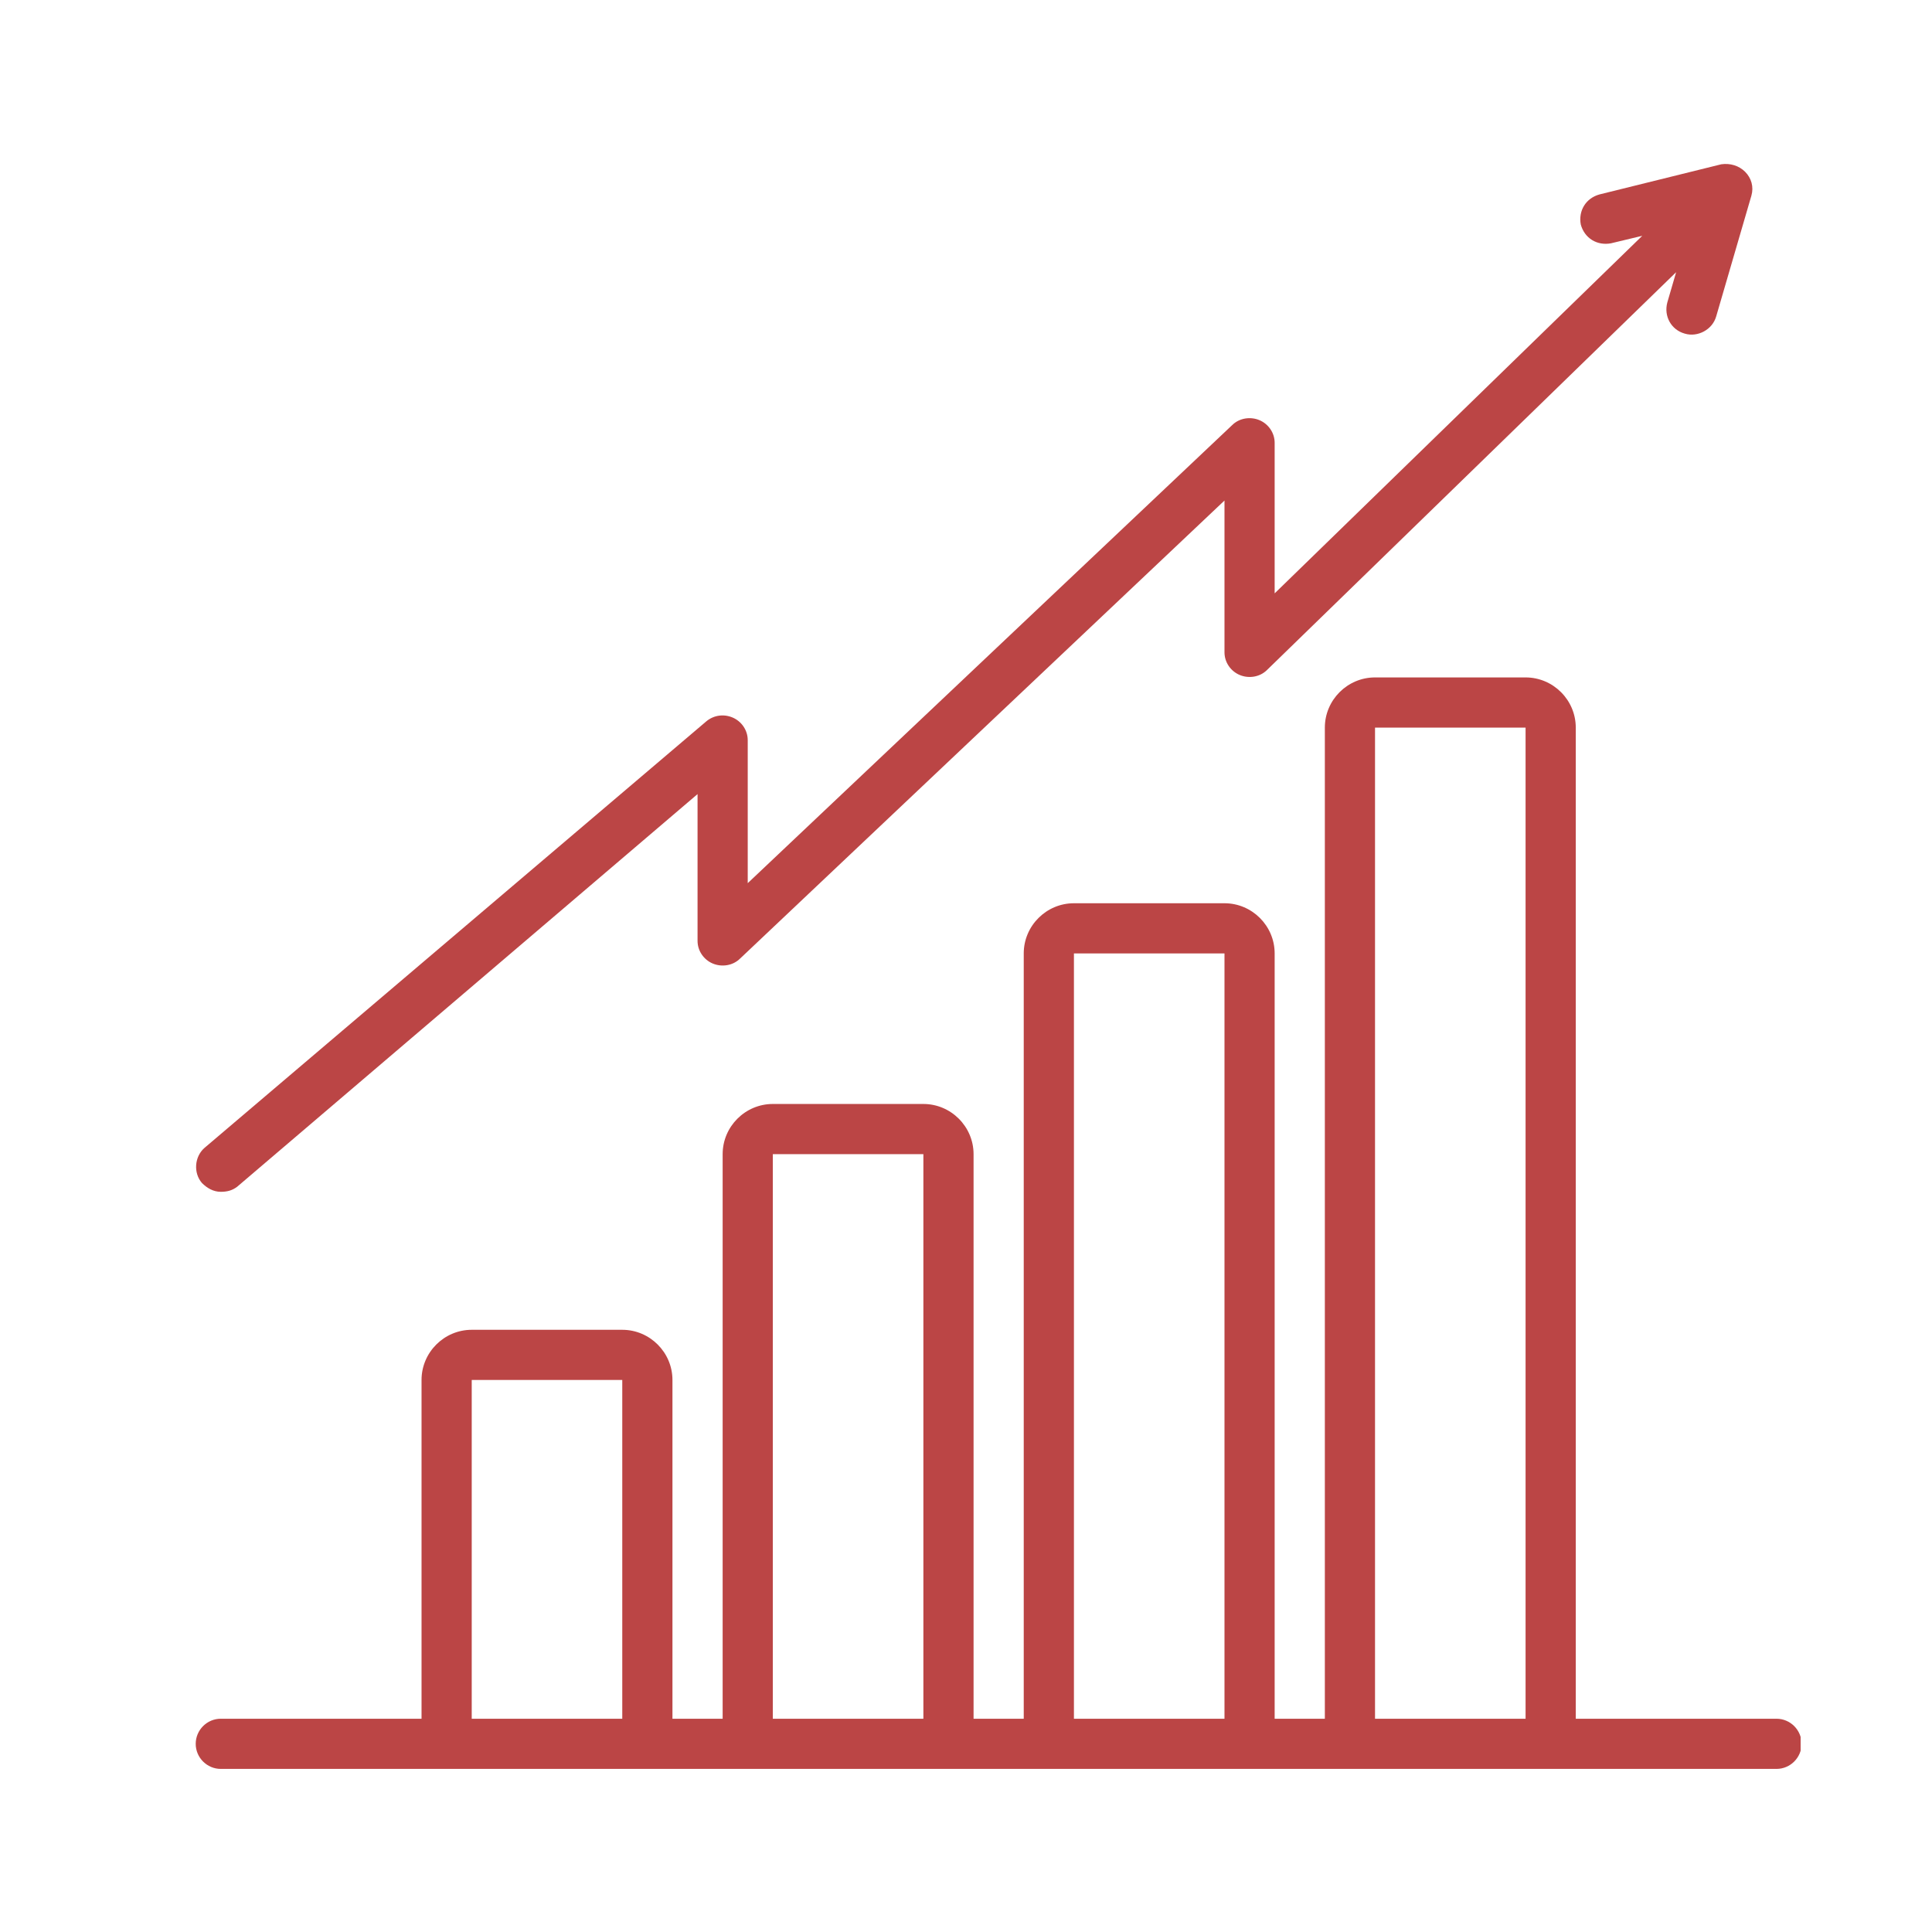
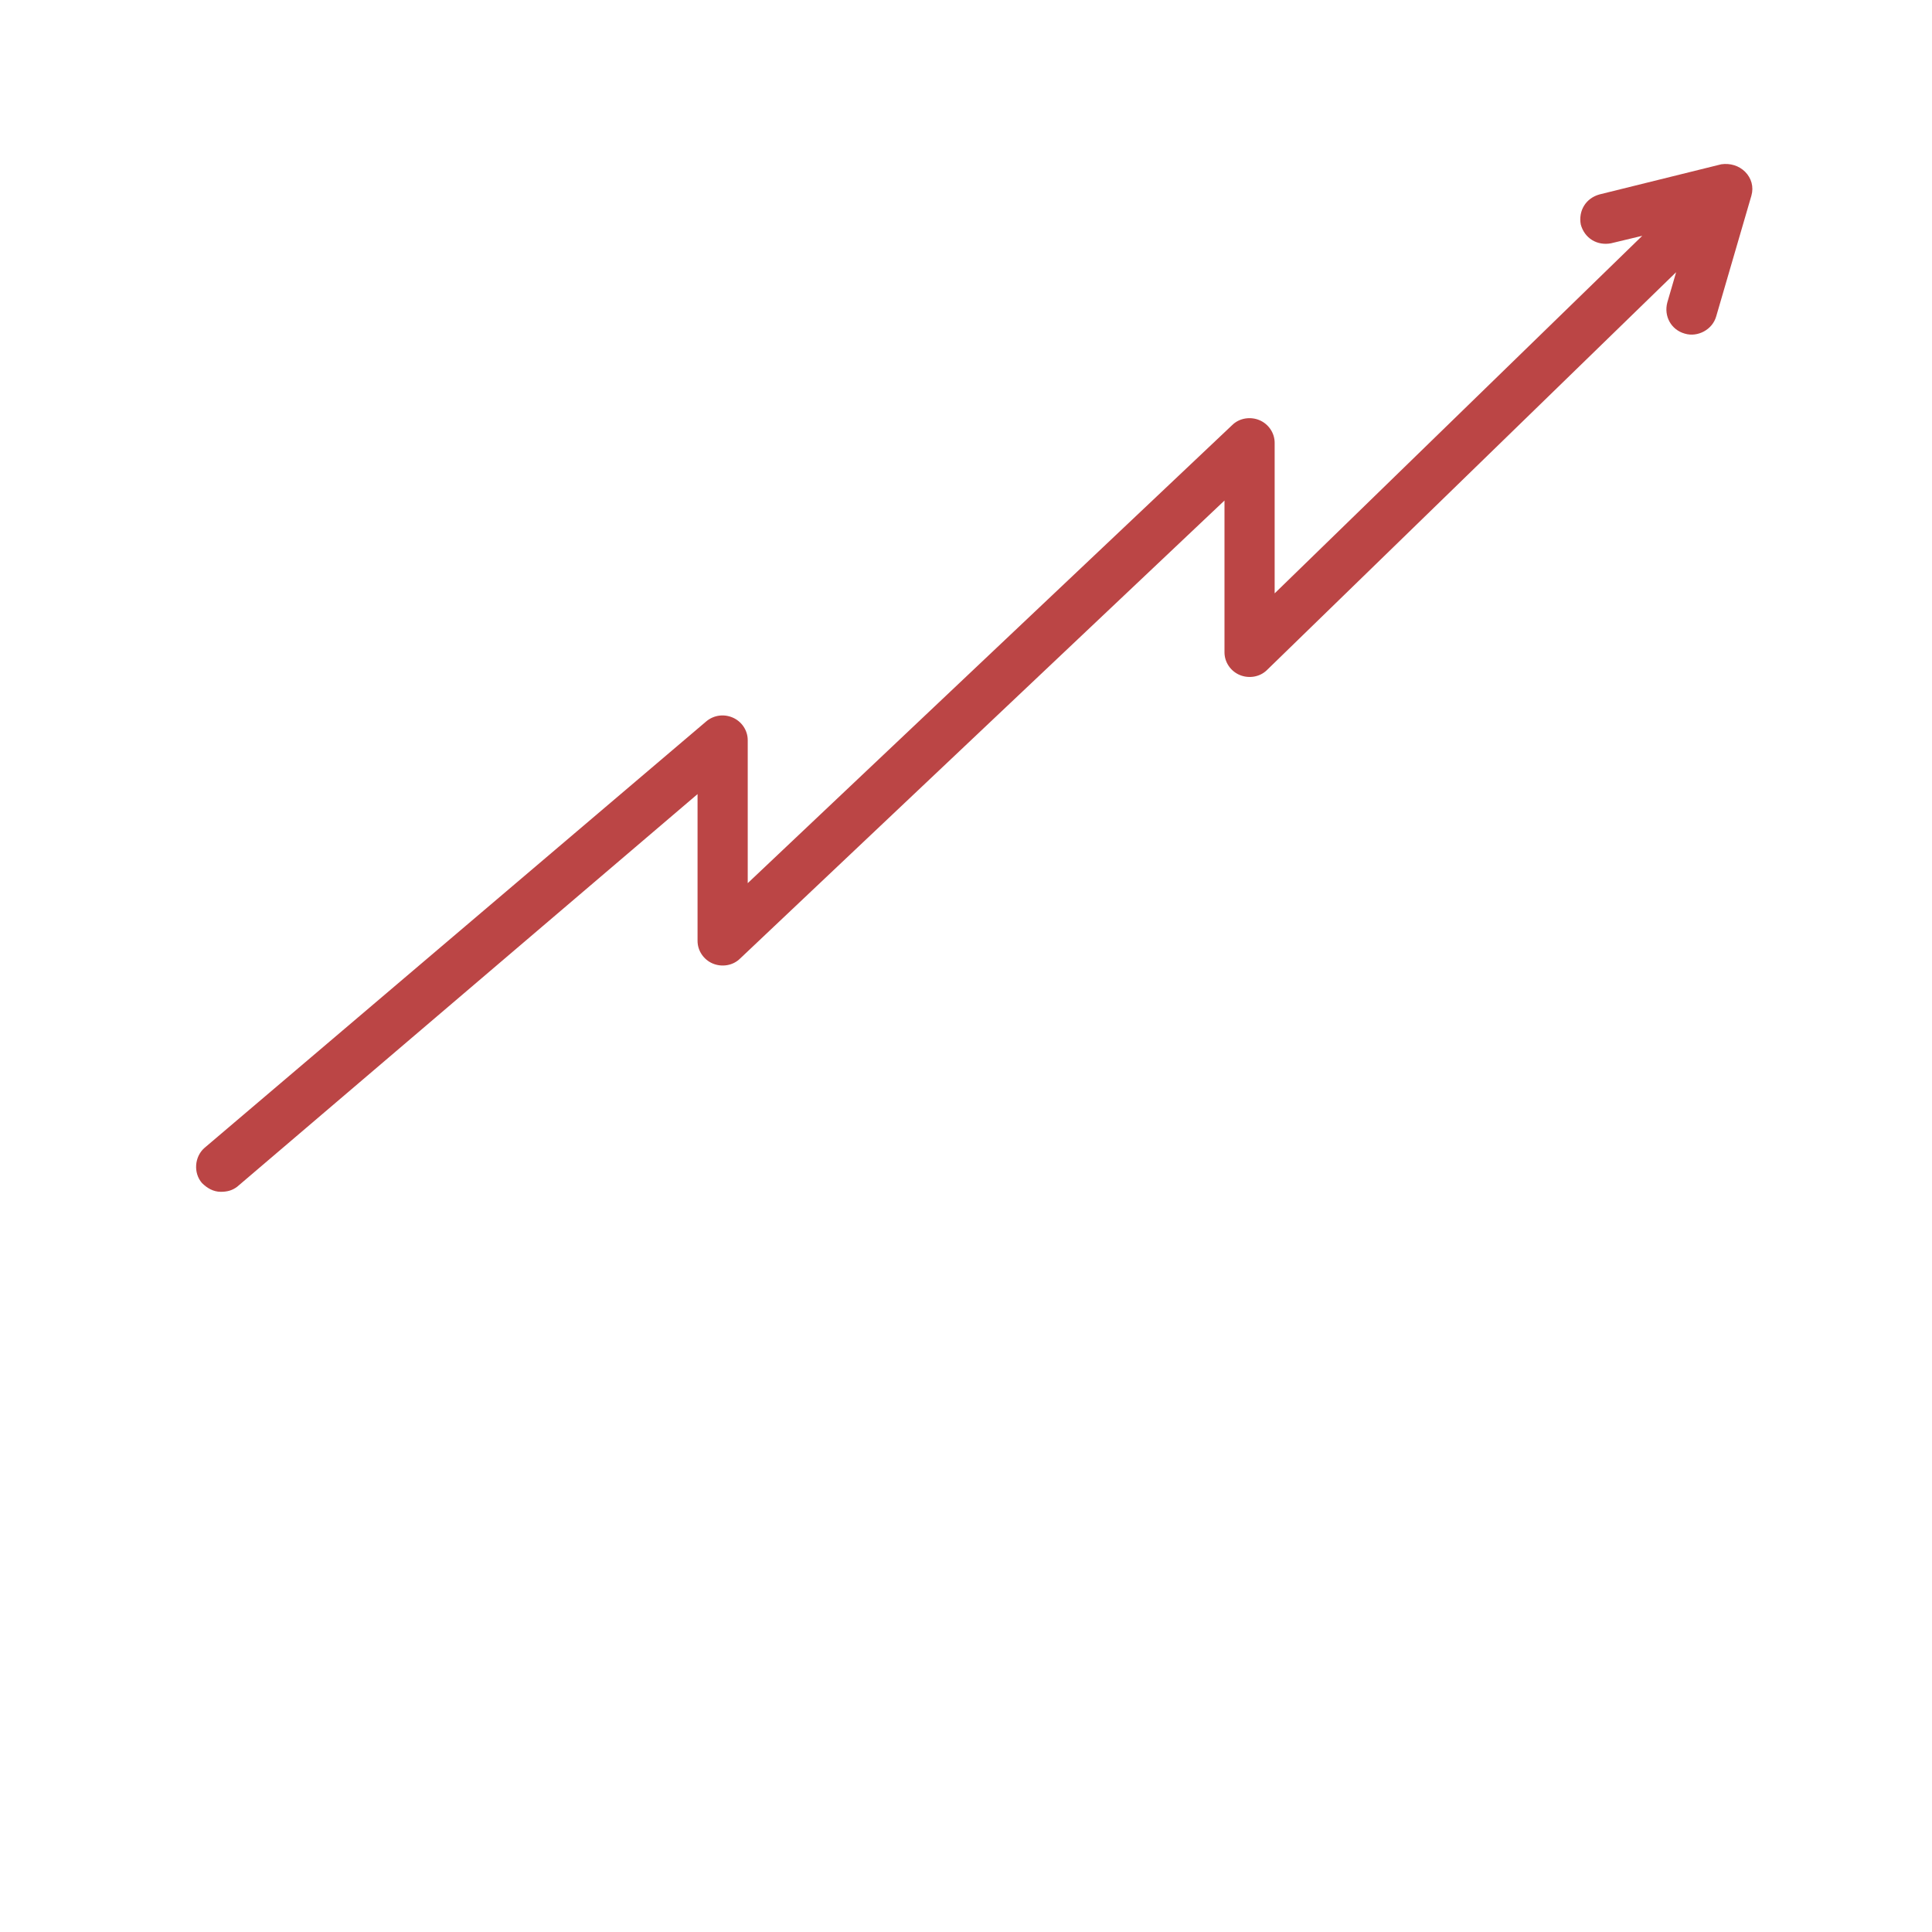
<svg xmlns="http://www.w3.org/2000/svg" width="500" zoomAndPan="magnify" viewBox="0 0 375 375" height="500" preserveAspectRatio="xMidYMid meet" version="1.0">
  <defs>
    <clipPath id="50d435b804">
-       <path d="M 37.5 131 L 349.5 131 L 349.5 343.402 L 37.5 343.402 Z M 37.5 131 " clip-rule="nonzero" />
-     </clipPath>
+       </clipPath>
    <clipPath id="00ac6e818f">
      <path d="M 38 31.402 L 341 31.402 L 341 232 L 38 232 Z M 38 31.402 " clip-rule="nonzero" />
    </clipPath>
  </defs>
  <g clip-path="url(#50d435b804)">
    <path fill="#bb4545" d="M 344.816 333.605 L 305.855 333.605 L 305.855 141.227 C 305.855 135.871 301.473 131.488 296.113 131.488 L 266.891 131.488 C 261.535 131.488 257.152 135.871 257.152 141.227 L 257.152 333.605 L 247.41 333.605 L 247.41 185.059 C 247.41 179.703 243.027 175.32 237.672 175.32 L 208.449 175.32 C 203.09 175.32 198.707 179.703 198.707 185.059 L 198.707 333.605 L 188.969 333.605 L 188.969 224.023 C 188.969 218.664 184.582 214.281 179.227 214.281 L 150.004 214.281 C 144.648 214.281 140.266 218.664 140.266 224.023 L 140.266 333.605 L 130.523 333.605 L 130.523 267.855 C 130.523 262.5 126.141 258.113 120.781 258.113 L 91.562 258.113 C 86.203 258.113 81.82 262.5 81.82 267.855 L 81.82 333.605 L 42.855 333.605 C 40.18 333.605 37.988 335.797 37.988 338.477 C 37.988 341.152 40.18 343.344 42.855 343.344 L 344.816 343.344 C 347.496 343.344 349.688 341.152 349.688 338.477 C 349.688 335.797 347.496 333.605 344.816 333.605 Z M 266.891 141.227 L 296.113 141.227 L 296.113 333.605 L 266.891 333.605 Z M 208.449 185.059 L 237.672 185.059 L 237.672 333.605 L 208.449 333.605 Z M 150.004 224.023 L 179.227 224.023 L 179.227 333.605 L 150.004 333.605 Z M 91.562 267.855 L 120.781 267.855 L 120.781 333.605 L 91.562 333.605 Z M 91.562 267.855 " fill-opacity="1" fill-rule="nonzero" />
  </g>
  <g clip-path="url(#00ac6e818f)">
    <path fill="#bb4545" d="M 42.855 231.328 C 44.074 231.328 45.051 231.086 46.023 230.355 L 135.395 154.133 L 135.395 182.625 C 135.395 184.574 136.609 186.277 138.316 187.008 C 140.02 187.738 142.211 187.496 143.672 186.035 L 237.672 97.152 L 237.672 126.617 C 237.672 128.562 238.887 130.27 240.594 131 C 242.297 131.73 244.488 131.488 245.949 130.023 L 325.336 52.832 L 323.633 58.676 C 322.902 61.355 324.363 64.031 327.039 64.762 C 329.477 65.492 332.398 64.031 333.129 61.355 L 339.945 37.977 C 340.434 36.273 339.945 34.566 338.73 33.348 C 337.512 32.133 335.809 31.645 334.102 31.887 L 310.48 37.734 C 307.805 38.465 306.34 40.898 306.828 43.578 C 307.559 46.254 309.996 47.719 312.672 47.23 L 318.762 45.77 L 247.41 115.172 L 247.41 85.949 C 247.41 84 246.191 82.297 244.488 81.566 C 242.785 80.836 240.594 81.078 239.133 82.539 L 145.133 171.422 L 145.133 143.664 C 145.133 141.715 143.918 140.008 142.211 139.277 C 140.508 138.547 138.559 138.793 137.098 140.008 L 39.691 222.805 C 37.742 224.508 37.5 227.676 39.203 229.625 C 40.18 230.598 41.395 231.328 42.855 231.328 Z M 42.855 231.328 " fill-opacity="1" fill-rule="nonzero" />
  </g>
</svg>